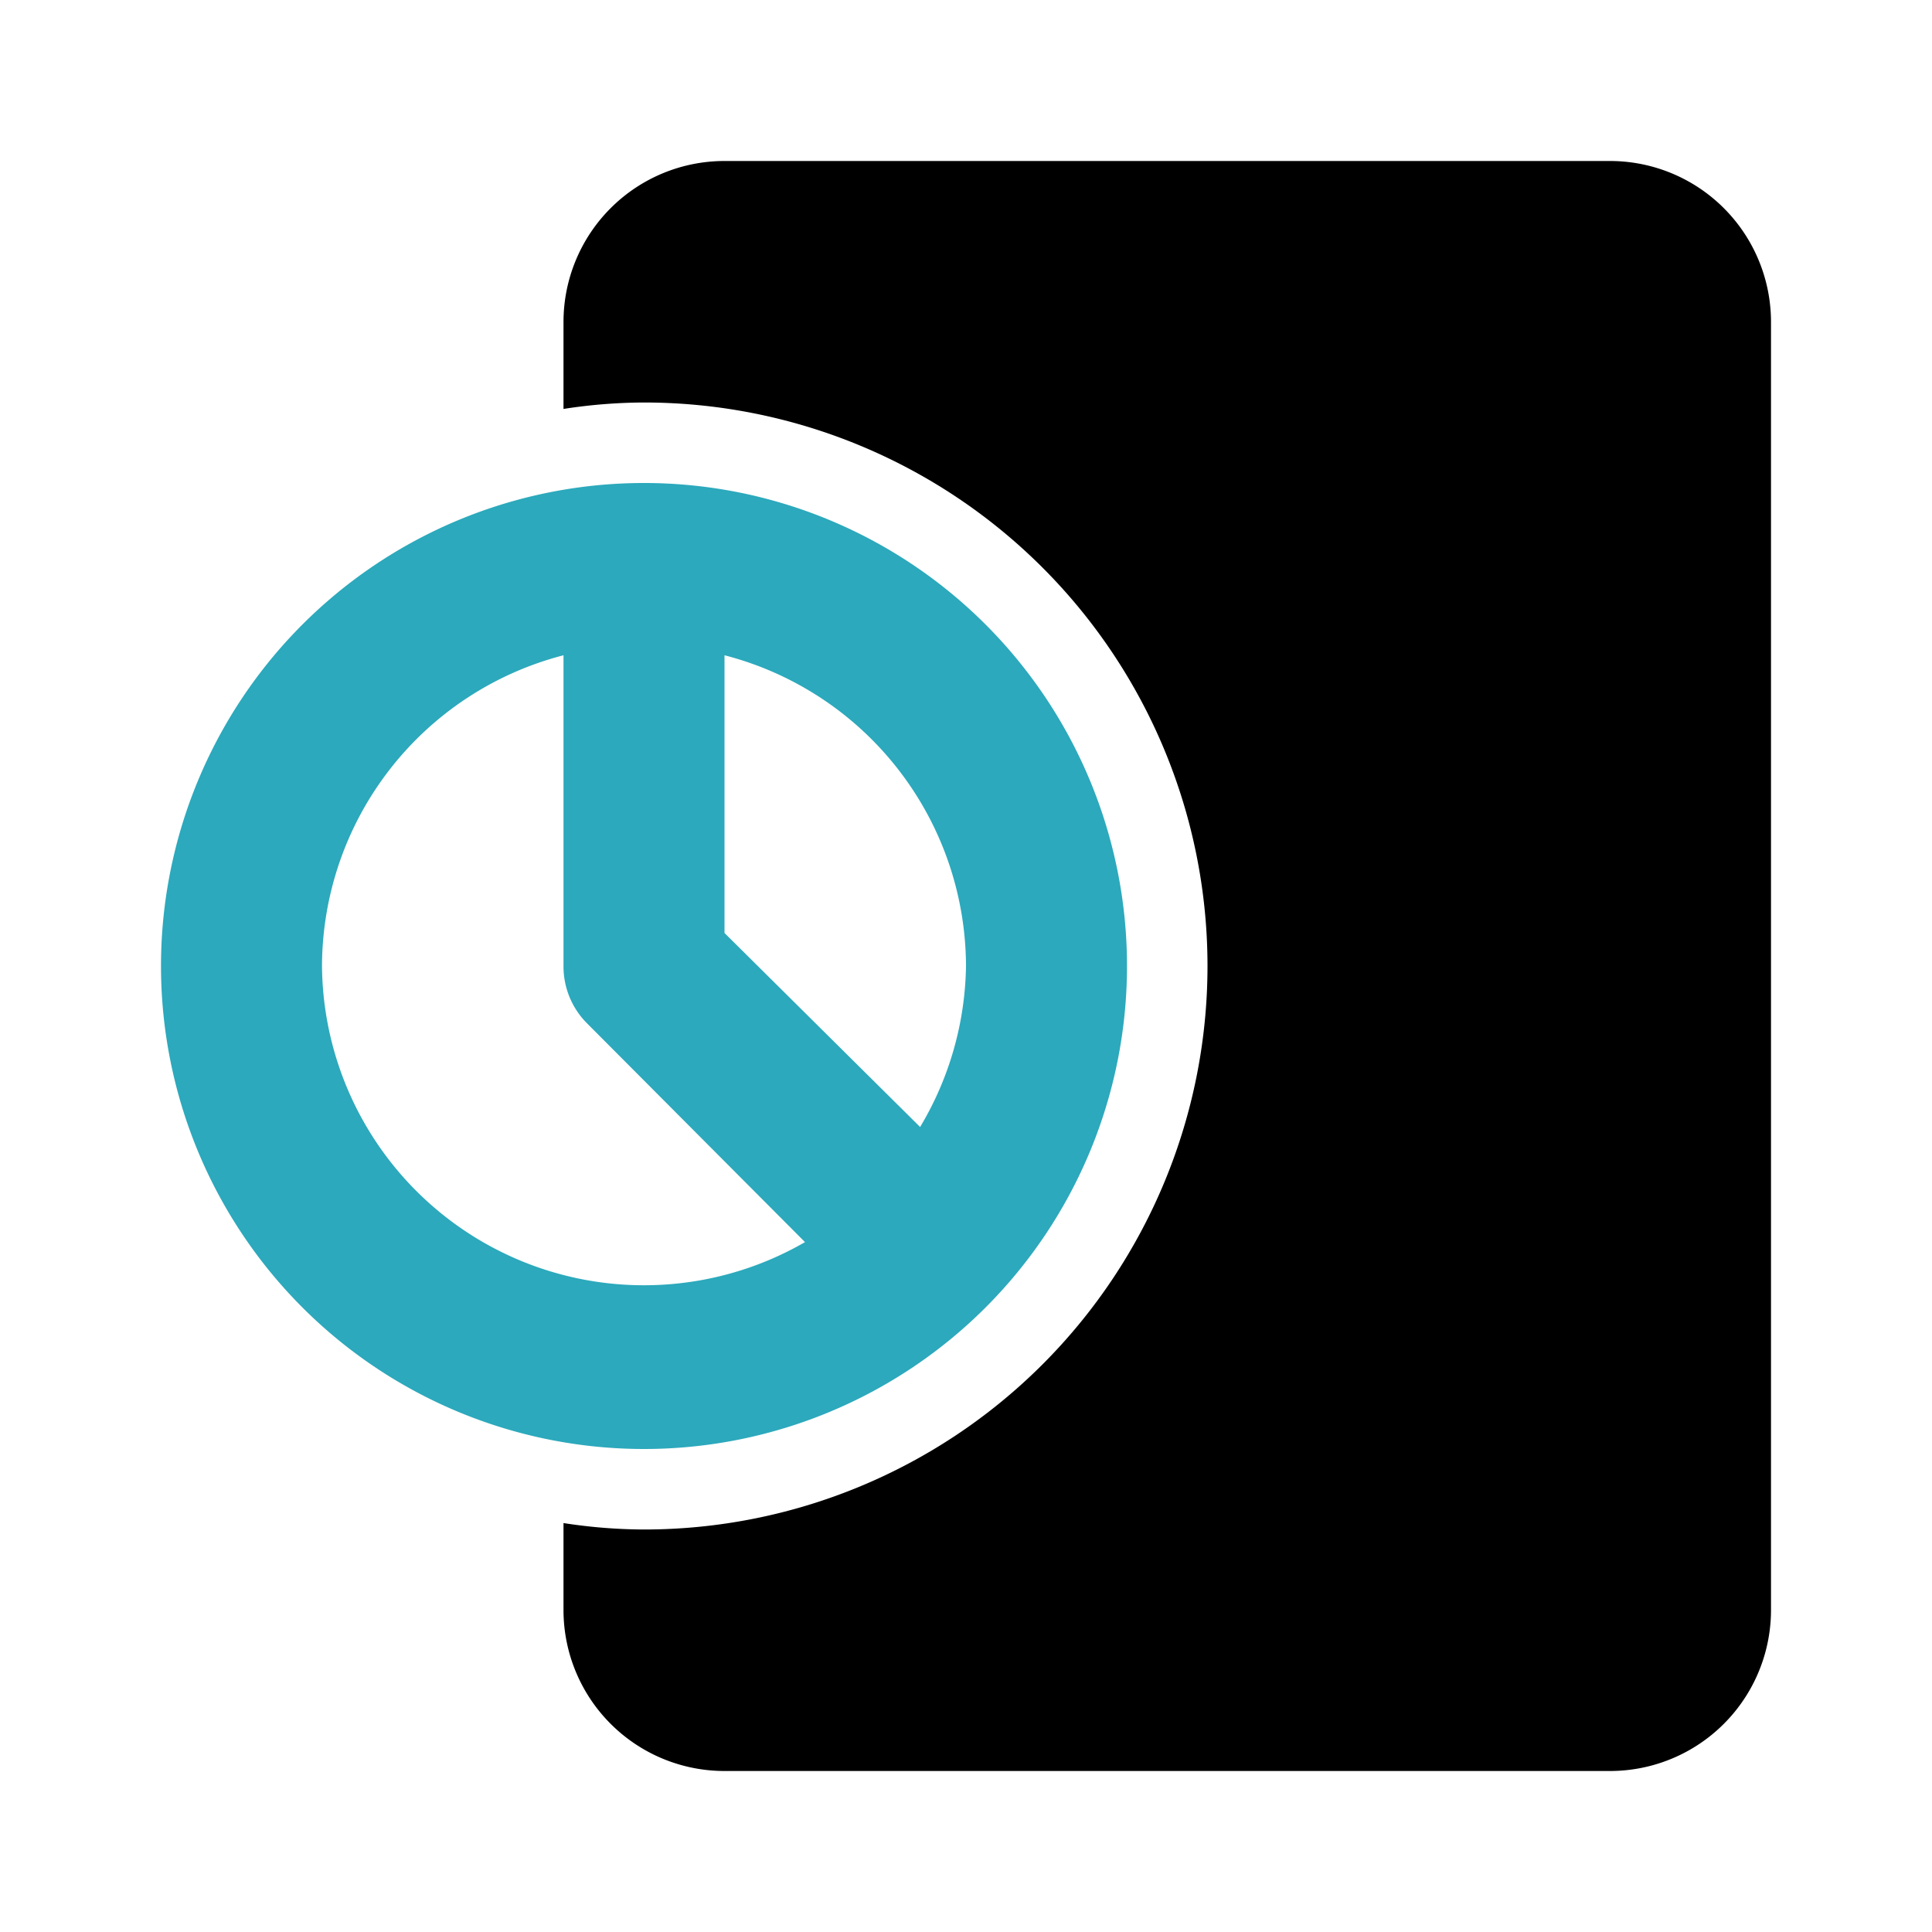
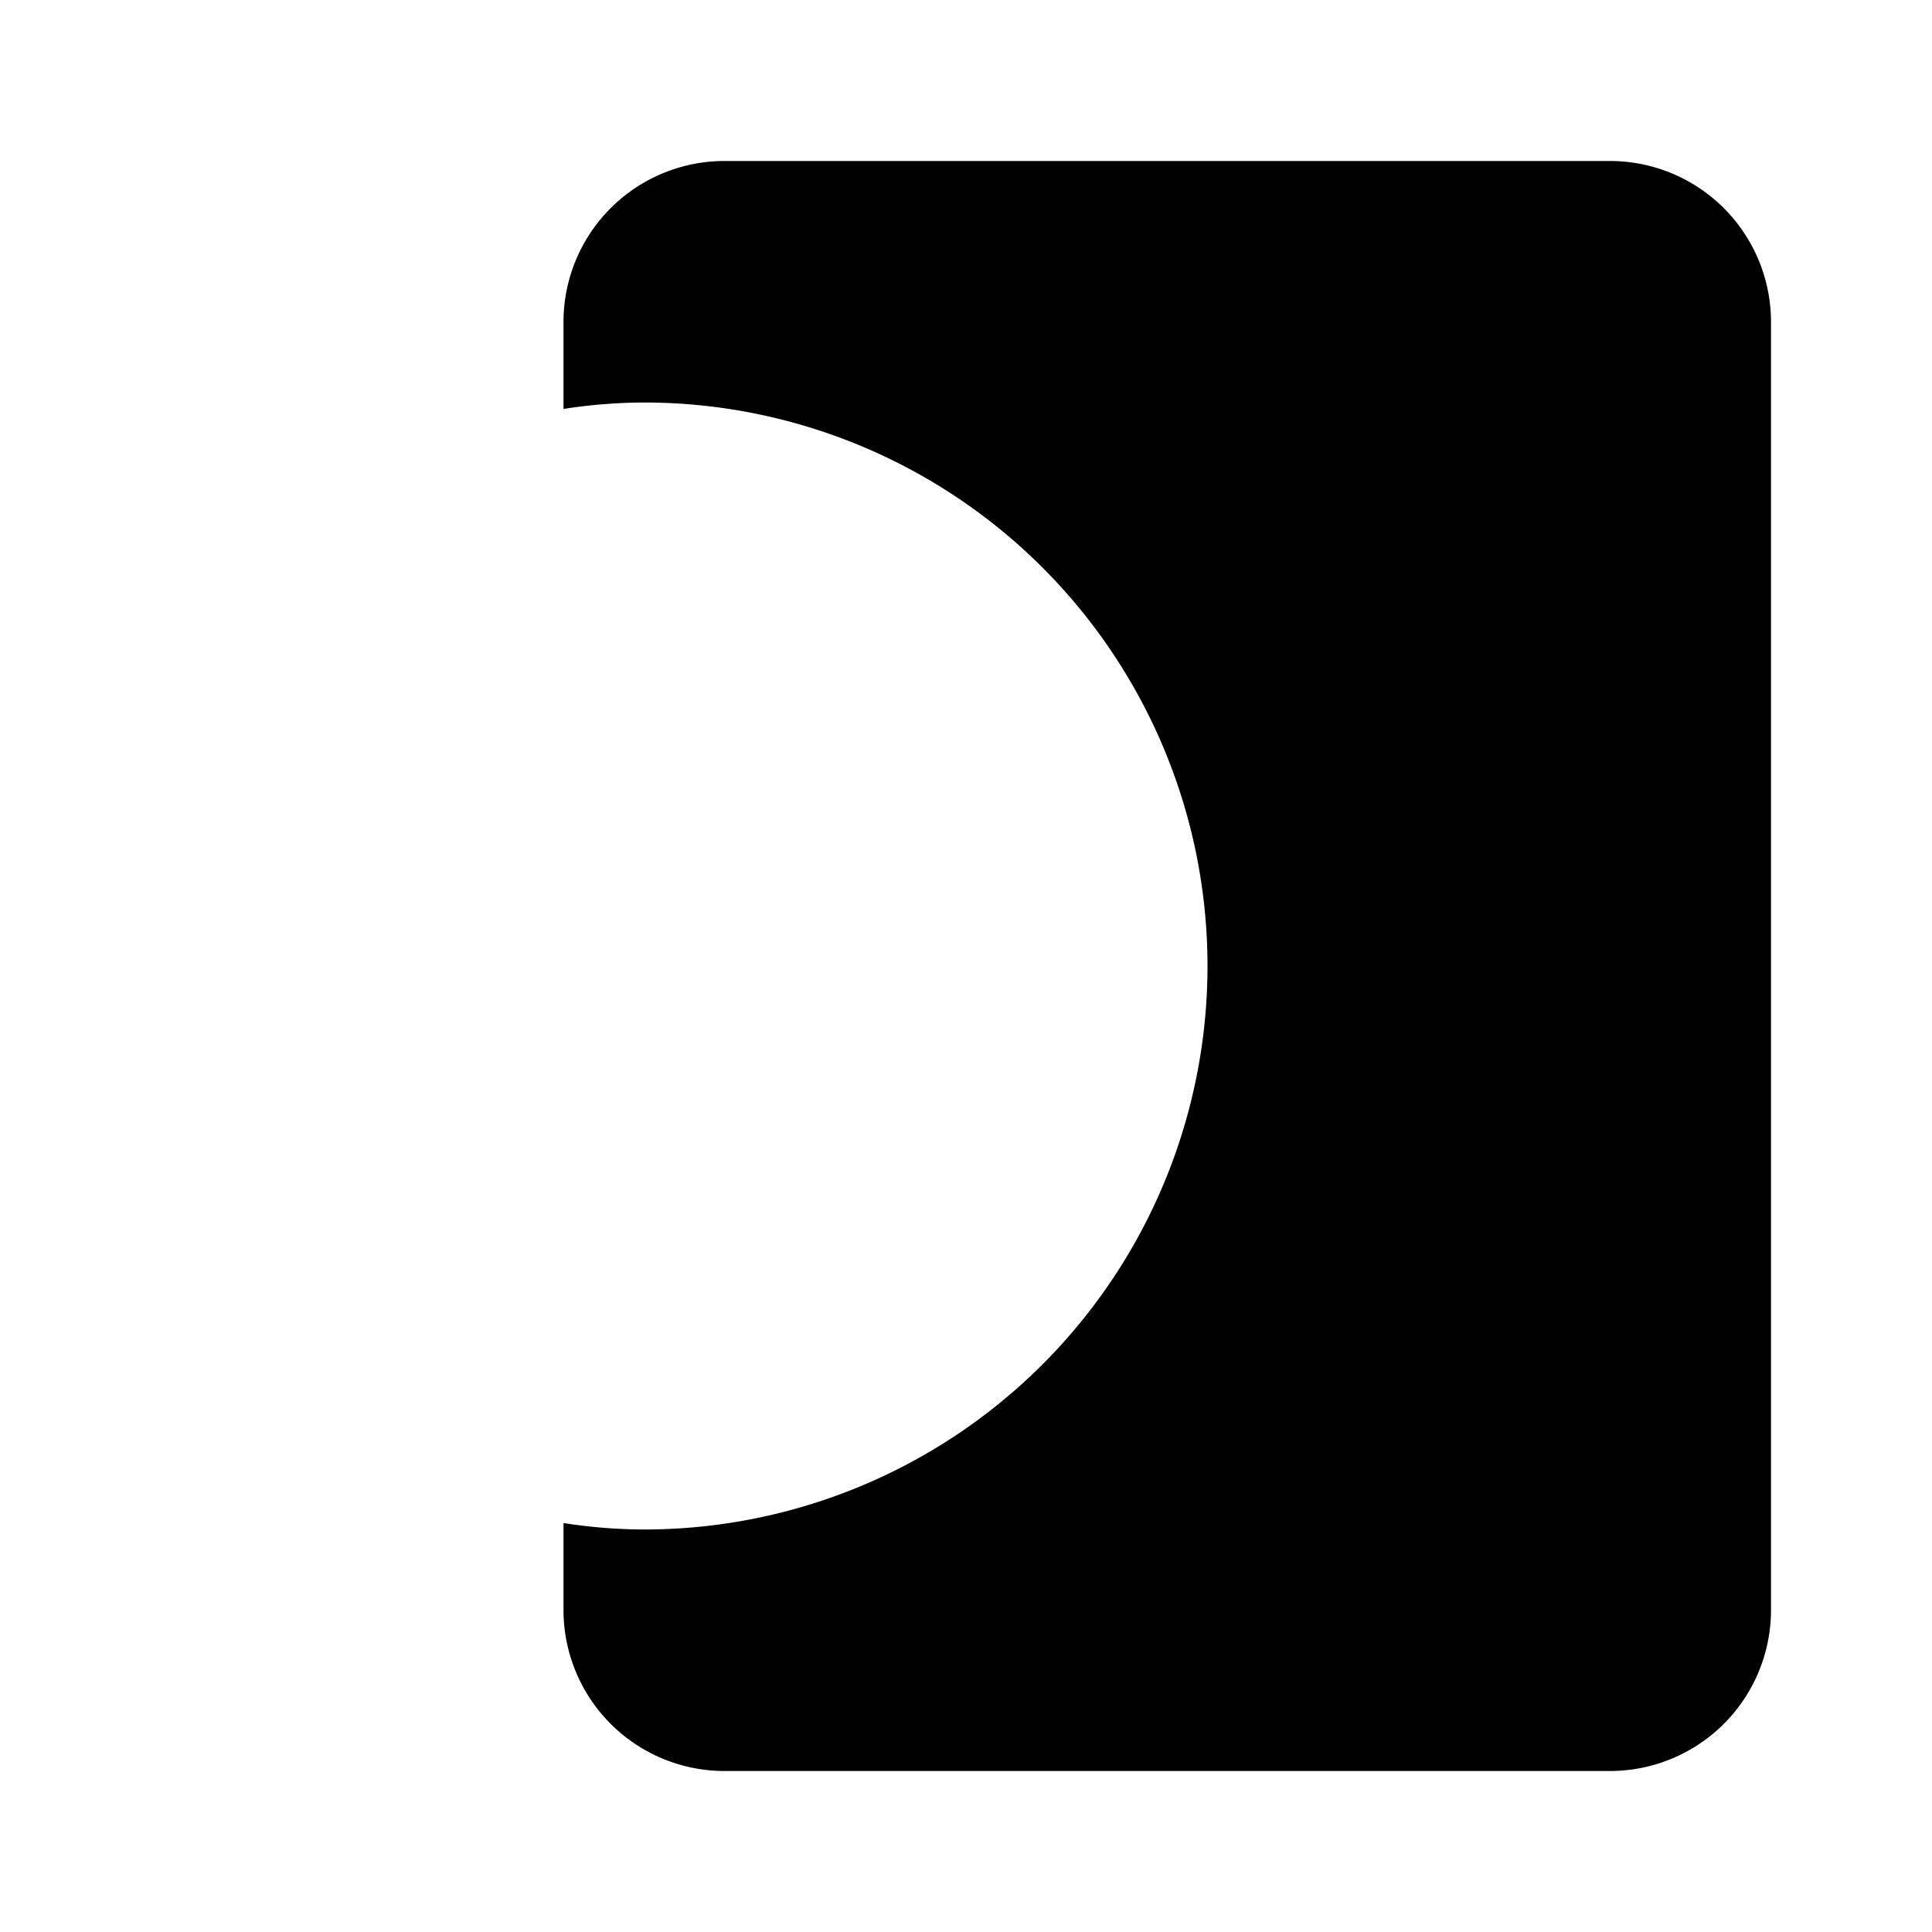
<svg xmlns="http://www.w3.org/2000/svg" fill="#000000" width="800px" height="800px" viewBox="0 0 24 24" id="report-pie-chart-11" data-name="Flat Color" class="icon flat-color">
  <path id="primary" d="M8,19A7,7,0,0,0,8,5a6.63,6.63,0,0,0-1,.08V4A2,2,0,0,1,9,2H20a2,2,0,0,1,2,2V20a2,2,0,0,1-2,2H9a2,2,0,0,1-2-2V18.92A6.63,6.63,0,0,0,8,19Z" style="fill: rgb(0, 0, 0);" />
-   <path id="secondary" d="M8,6a6,6,0,1,0,6,6A6,6,0,0,0,8,6Zm4,6a4,4,0,0,1-.57,2L9,11.59V8.14A4,4,0,0,1,12,12ZM4,12A4,4,0,0,1,7,8.14V12a1,1,0,0,0,.29.71L10,15.43A4,4,0,0,1,4,12Z" style="fill: rgb(44, 169, 188);" />
</svg>